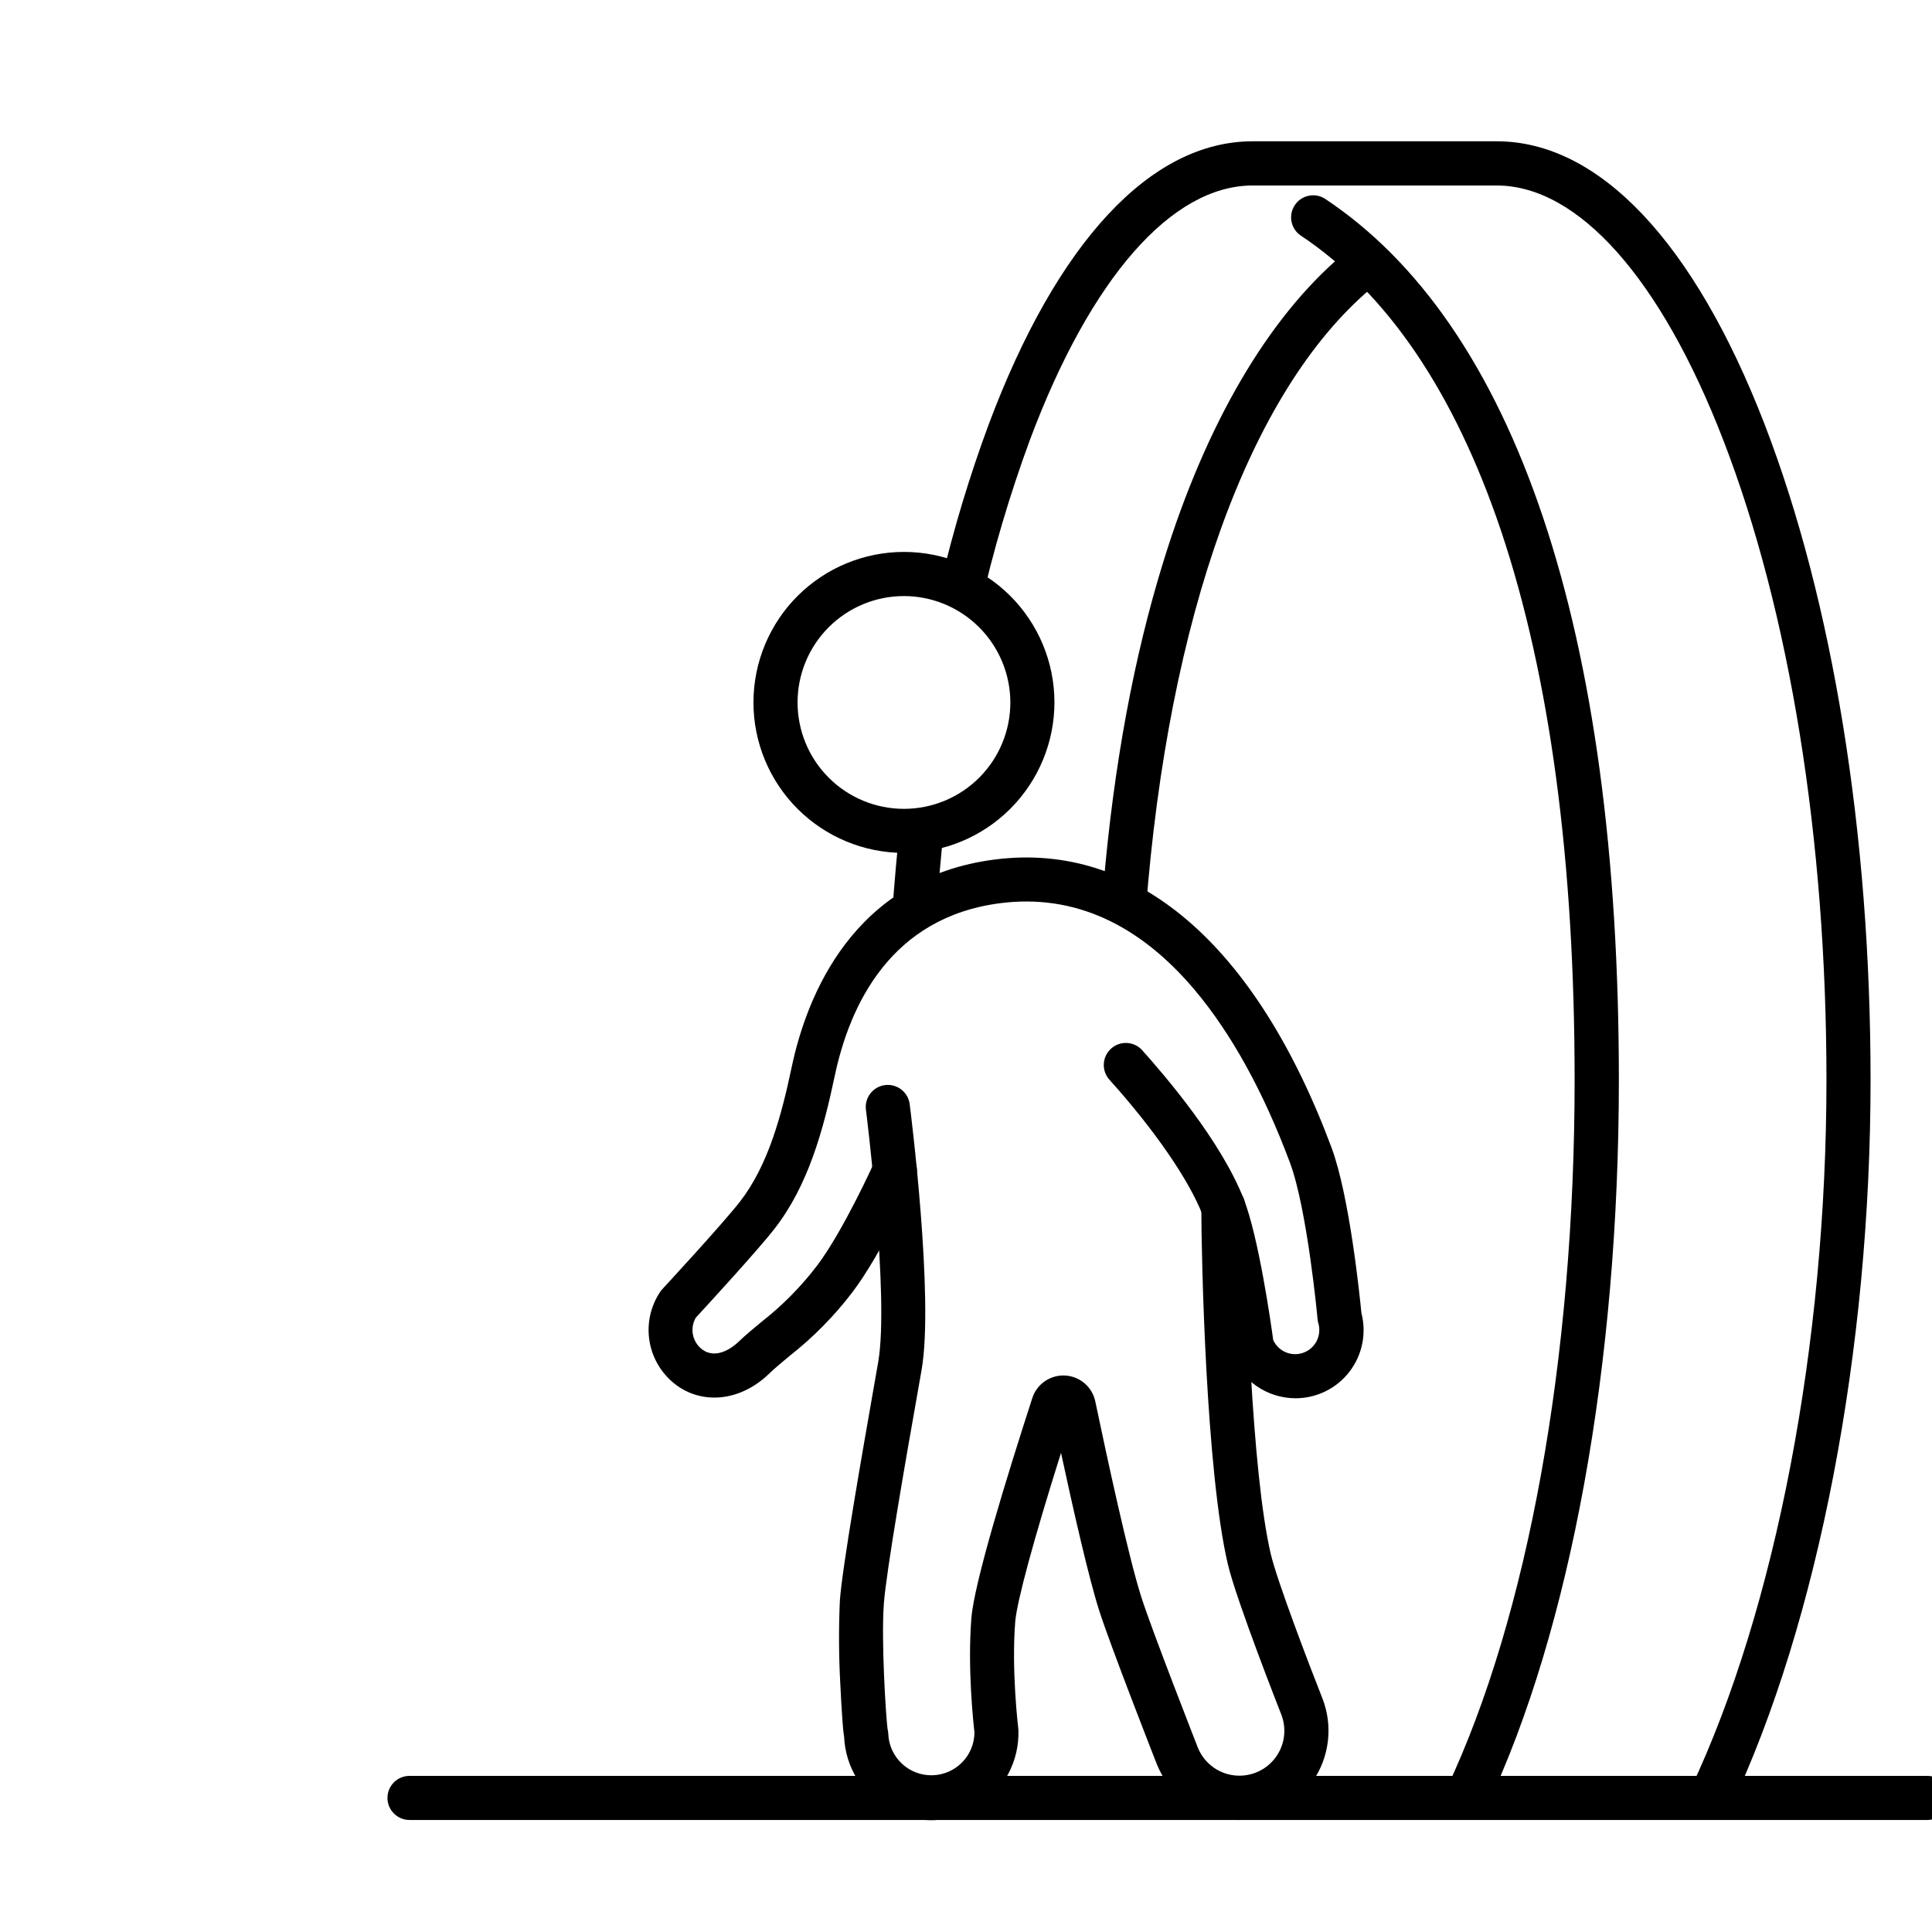
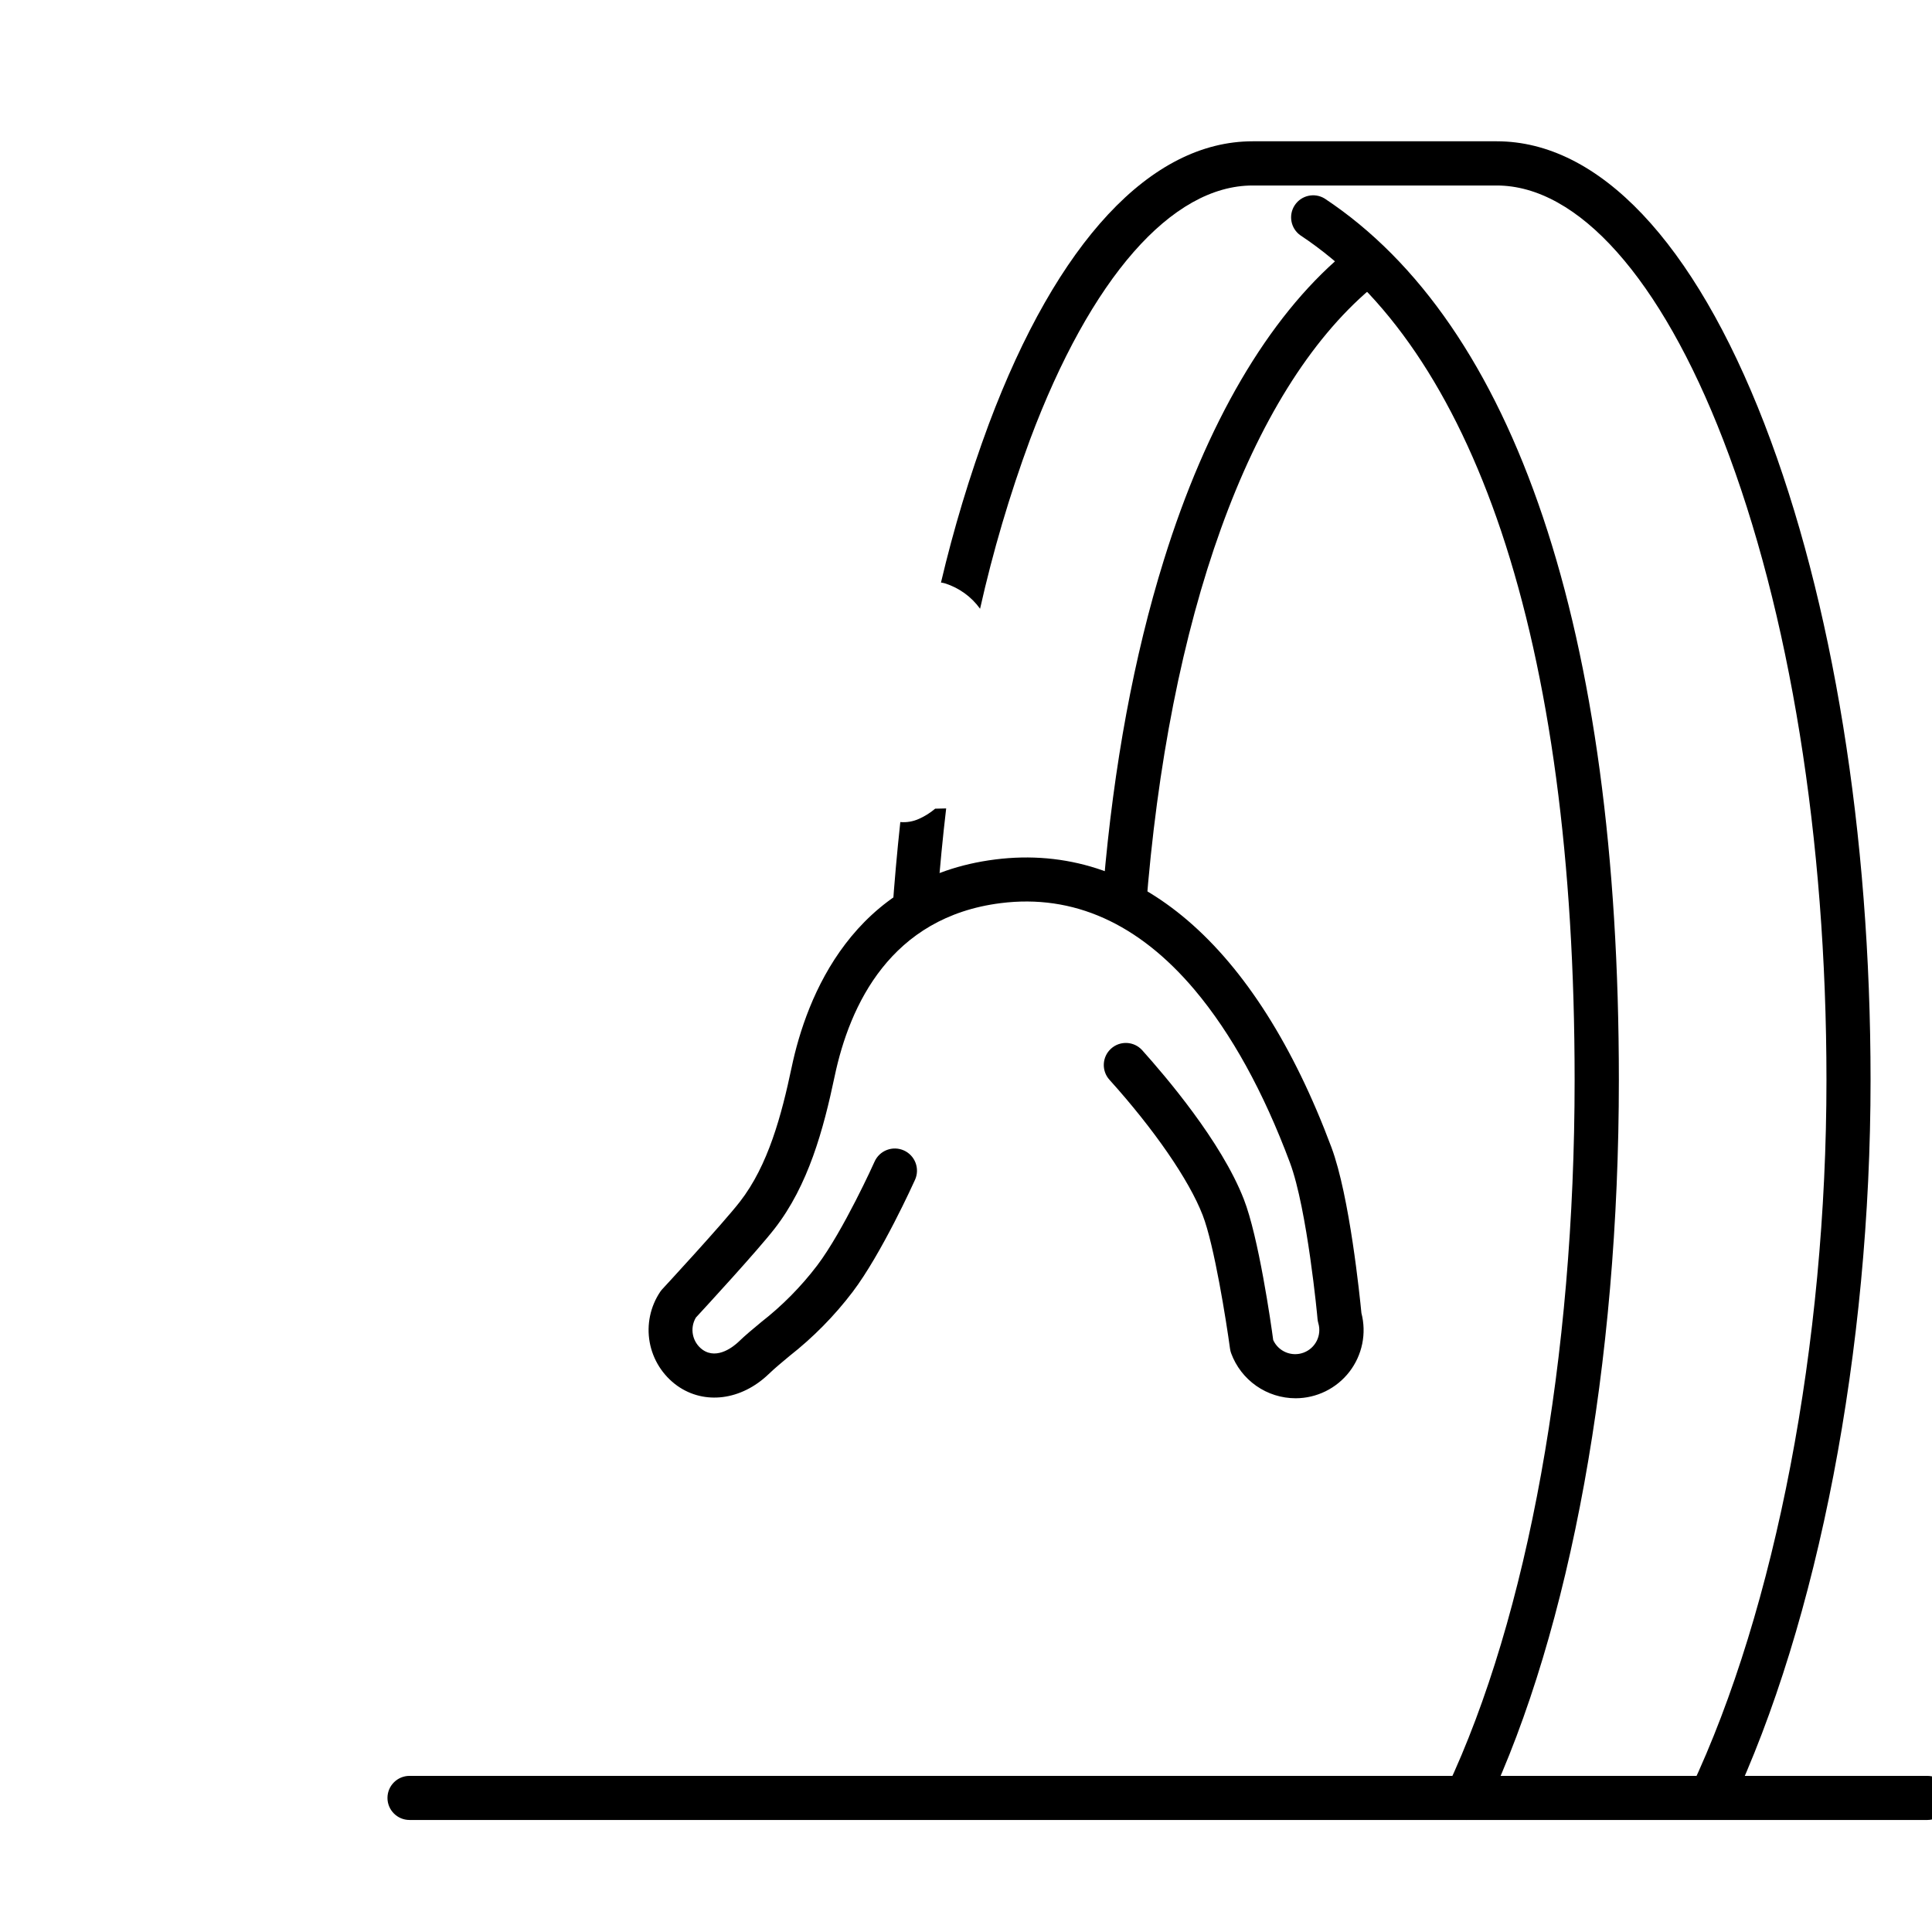
<svg xmlns="http://www.w3.org/2000/svg" xmlns:xlink="http://www.w3.org/1999/xlink" width="700pt" height="700pt" version="1.1" viewBox="0 0 575 575">
  <g>
    <path d="m408.72 76.66c-2.34-2.762-6.477-3.102-9.242-0.766-22.07 18.727-40.469 50.117-53.09 90.781-8.914 28.645-14.906 61.086-17.969 96.863 4.695 1.418 9.012 3.883 12.621 7.207 6.66-86.766 30.625-154.08 66.926-184.84 2.758-2.344 3.094-6.481 0.754-9.242z" />
    <path d="m436.49 541.66c-0.969 0.004-1.926-0.211-2.797-0.633-1.582-0.742-2.797-2.082-3.387-3.723s-0.5-3.453 0.246-5.027c24.203-51.285 38.086-128.13 38.086-210.85 0-65.176-7.383-120.14-21.875-163.38-13.914-41.344-34.016-70.961-59.75-88.016h-0.004c-2.879-2.051-3.613-6.016-1.66-8.965 1.953-2.945 5.887-3.82 8.902-1.973 28.242 18.703 50.094 50.586 64.945 94.773 14.996 44.582 22.609 100.95 22.609 167.55 0 84.578-14.34 163.47-39.375 216.45v0.004c-1.078 2.305-3.394 3.781-5.941 3.781z" />
    <path d="m273.52 243.7c-1.742 0.793-3.66 1.125-5.57 0.961-0.961 8.902-1.766 17.938-2.406 27.102v0.004c4.336-2.035 8.859-3.641 13.508-4.793 0.68-8.926 1.527-17.715 2.547-26.371l-3.281 0.078h0.004c-1.449 1.23-3.066 2.246-4.801 3.019z" />
    <path d="m525.13 126.15c-20.988-54.227-49.285-84.098-79.668-84.098h-72.648c-30.285 0-58.176 29.891-78.543 84.219-5.703 15.395-10.453 31.129-14.219 47.109 0.41 0.051 0.816 0.133 1.215 0.25 4.195 1.332 7.848 3.977 10.422 7.547 3.832-17.082 8.797-33.887 14.855-50.312 18.035-48.125 42.188-75.656 66.25-75.656h72.648c24.227 0 48.805 27.594 67.418 75.711 19.793 51.133 30.73 118.8 30.73 190.52 0 78.453-15.094 157.27-40.383 210.85v0.004c-0.742 1.574-0.828 3.379-0.238 5.019 0.59 1.637 1.805 2.977 3.379 3.719 3.281 1.547 7.191 0.141 8.738-3.141 26.055-55.246 41.629-136.16 41.629-216.45 0-73.293-11.234-142.64-31.586-195.29z" />
-     <path d="m268.98 253.84c-11.875-0.012-23.254-4.742-31.645-13.145-8.387-8.398-13.098-19.789-13.09-31.66 0.004-11.875 4.723-23.258 13.117-31.652 8.395-8.395 19.781-13.113 31.652-13.121 11.871-0.004 23.262 4.707 31.664 13.094 8.402 8.391 13.129 19.77 13.145 31.641 0 11.895-4.727 23.301-13.137 31.711s-19.816 13.133-31.707 13.133zm0-76.441c-8.398 0.016-16.441 3.363-22.371 9.309-5.926 5.945-9.25 14-9.238 22.395 0.008 8.398 3.352 16.445 9.297 22.375 5.941 5.93 13.996 9.258 22.391 9.25 8.395-0.008 16.445-3.348 22.379-9.285 5.934-5.941 9.262-13.992 9.262-22.391-0.02-8.398-3.367-16.449-9.316-22.383-5.945-5.938-14.004-9.27-22.402-9.27z" />
    <path d="m385.6 416.15c-4.188 0-8.277-1.289-11.707-3.688-3.434-2.402-6.047-5.797-7.488-9.73-0.152-0.434-0.266-0.879-0.328-1.336-1.094-8.051-4.691-30.875-8.137-39.734-4.09-10.566-14.504-25.605-27.738-40.293-2.43-2.691-2.223-6.84 0.465-9.27 2.688-2.434 6.84-2.227 9.27 0.465 6.859 7.656 23.547 27.125 30.242 44.34 4.375 11.156 8.094 36.926 8.75 41.922 1.566 3.43 5.516 5.062 9.047 3.746 3.531-1.316 5.445-5.137 4.383-8.754-0.117-0.41-0.195-0.832-0.238-1.258 0-0.328-3.062-32.734-8.203-46.508-7.898-21.152-17.434-38.434-28.34-51.406-16.758-19.875-36.18-28.578-57.75-25.855-32.734 4.125-44.941 30.285-49.414 51.504-3.359 15.957-7.852 32.496-17.883 45.379-5.152 6.629-20.695 23.504-23.43 26.469-1.906 3.227-1.039 7.371 2 9.562 4.484 3.172 9.547-1.301 10.523-2.188 2.254-2.188 4.508-4.023 6.891-6.004v-0.004c6.273-4.887 11.887-10.566 16.703-16.898 7.711-10.184 16.977-30.625 17.062-30.875 0.711-1.602 2.027-2.852 3.66-3.481 1.633-0.629 3.449-0.582 5.051 0.129 3.332 1.48 4.832 5.379 3.352 8.711-0.406 0.898-9.965 22.039-18.594 33.414-5.43 7.141-11.754 13.555-18.812 19.086-2.188 1.828-4.277 3.543-6.18 5.371-8.16 7.82-19.098 9.211-27.203 3.457-4.312-3.094-7.254-7.742-8.199-12.965-0.941-5.223 0.188-10.609 3.148-15.016 0.184-0.27 0.391-0.523 0.613-0.766 0.188-0.195 17.906-19.359 23.102-26.031 8.391-10.797 12.359-25.617 15.398-40.031 4.375-20.781 18.078-56.469 60.617-61.828 41.879-5.273 77.414 25.156 100.02 85.672 5.414 14.48 8.465 44.559 8.926 49.305l-0.004 0.004c1.586 6.066 0.27 12.527-3.562 17.496-3.828 4.965-9.742 7.879-16.016 7.887z" />
-     <path d="m368.81 541.67c-5.238-0.004-10.359-1.566-14.707-4.488-4.348-2.922-7.731-7.07-9.715-11.918 0 0 0-0.078-0.055-0.109-0.559-1.434-13.781-35.152-17.203-45.852-3.106-9.691-7.777-30.309-11.352-46.91-8.137 25.801-13.125 44.211-13.629 50.258-1.16 14.633 0.887 31.5 0.898 31.664h-0.004c0.027 0.207 0.047 0.418 0.055 0.625 0.297 9.246-4.352 17.953-12.203 22.852-7.848 4.898-17.711 5.25-25.887 0.918-8.18-4.332-13.43-12.688-13.789-21.934-0.242-1.336-0.352-2.812-0.469-4.375-0.23-3.106-0.461-6.922-0.633-10.75h-0.004c-0.477-8.438-0.527-16.891-0.152-25.332 0.742-10.117 6.617-43.586 10.117-63.59l1.281-7.297c3.379-19.438-3.566-74.594-3.641-75.152l-0.004 0.004c-0.453-3.598 2.094-6.883 5.688-7.34 3.598-0.457 6.883 2.09 7.34 5.688 0.297 2.34 7.262 57.695 3.543 79.047l-1.281 7.316c-3.281 18.461-9.266 52.816-9.953 62.277-0.809 11.113 0.578 33.141 1.094 37.285h0.004c0.121 0.492 0.195 0.992 0.219 1.5 0.285 6.969 6.094 12.434 13.07 12.297 6.977-0.137 12.562-5.824 12.578-12.801-0.316-2.656-2.102-19.008-0.918-33.961 0.832-10.469 10.324-41.398 18.133-65.504 1.355-4.191 5.363-6.941 9.762-6.707 4.394 0.234 8.086 3.402 8.984 7.711 3.488 16.656 9.898 46.363 13.684 58.188 3.227 10.094 16.254 43.324 16.898 44.996 2.625 6.289 9.566 9.59 16.102 7.656 3.594-1.059 6.578-3.582 8.227-6.953 1.645-3.371 1.797-7.273 0.422-10.766-0.547-1.391-13.332-33.906-15.848-44.559-6.562-27.586-7.93-91.961-7.93-106.43 0-3.621 2.938-6.562 6.562-6.562s6.562 2.941 6.562 6.562c0 19.055 1.793 78.945 7.578 103.4 1.914 8.082 11.68 33.621 15.312 42.777h0.004c3.203 8.164 2.164 17.383-2.773 24.629-4.938 7.242-13.137 11.582-21.902 11.586z" />
    <path d="m573.54 541.66h-451.66c-3.621 0-6.562-2.938-6.562-6.562 0-3.621 2.941-6.562 6.562-6.562h451.72c3.625 0 6.562 2.941 6.562 6.562 0 3.625-2.938 6.562-6.562 6.562z" />
    <use x="70" y="576.406" xlink:href="#u" />
    <use x="74.012" y="576.406" xlink:href="#b" />
    <use x="76.711" y="576.406" xlink:href="#a" />
    <use x="80.418" y="576.406" xlink:href="#k" />
    <use x="84.109" y="576.406" xlink:href="#c" />
    <use x="86.723" y="576.406" xlink:href="#a" />
    <use x="90.434" y="576.406" xlink:href="#j" />
    <use x="96.25" y="576.406" xlink:href="#i" />
    <use x="100.168" y="576.406" xlink:href="#h" />
    <use x="105.637" y="576.406" xlink:href="#g" />
    <use x="109.867" y="576.406" xlink:href="#t" />
    <use x="111.742" y="576.406" xlink:href="#f" />
    <use x="114.984" y="576.406" xlink:href="#c" />
    <use x="117.598" y="576.406" xlink:href="#d" />
    <use x="121.355" y="576.406" xlink:href="#b" />
    <use x="124.051" y="576.406" xlink:href="#e" />
    <use x="127.945" y="576.406" xlink:href="#s" />
    <use x="129.82" y="576.406" xlink:href="#a" />
    <use x="133.527" y="576.406" xlink:href="#b" />
    <use x="70" y="581.875" xlink:href="#r" />
    <use x="72.379" y="581.875" xlink:href="#b" />
    <use x="75.078" y="581.875" xlink:href="#d" />
    <use x="78.832" y="581.875" xlink:href="#q" />
    <use x="86.438" y="581.875" xlink:href="#c" />
    <use x="89.051" y="581.875" xlink:href="#p" />
    <use x="92.941" y="581.875" xlink:href="#a" />
    <use x="98.555" y="581.875" xlink:href="#o" />
    <use x="103.133" y="581.875" xlink:href="#d" />
    <use x="106.891" y="581.875" xlink:href="#e" />
    <use x="110.785" y="581.875" xlink:href="#n" />
    <use x="116.582" y="581.875" xlink:href="#m" />
    <use x="120.59" y="581.875" xlink:href="#b" />
    <use x="123.285" y="581.875" xlink:href="#d" />
    <use x="127.043" y="581.875" xlink:href="#l" />
    <use x="128.918" y="581.875" xlink:href="#a" />
    <use x="132.625" y="581.875" xlink:href="#f" />
    <use x="135.867" y="581.875" xlink:href="#c" />
  </g>
</svg>